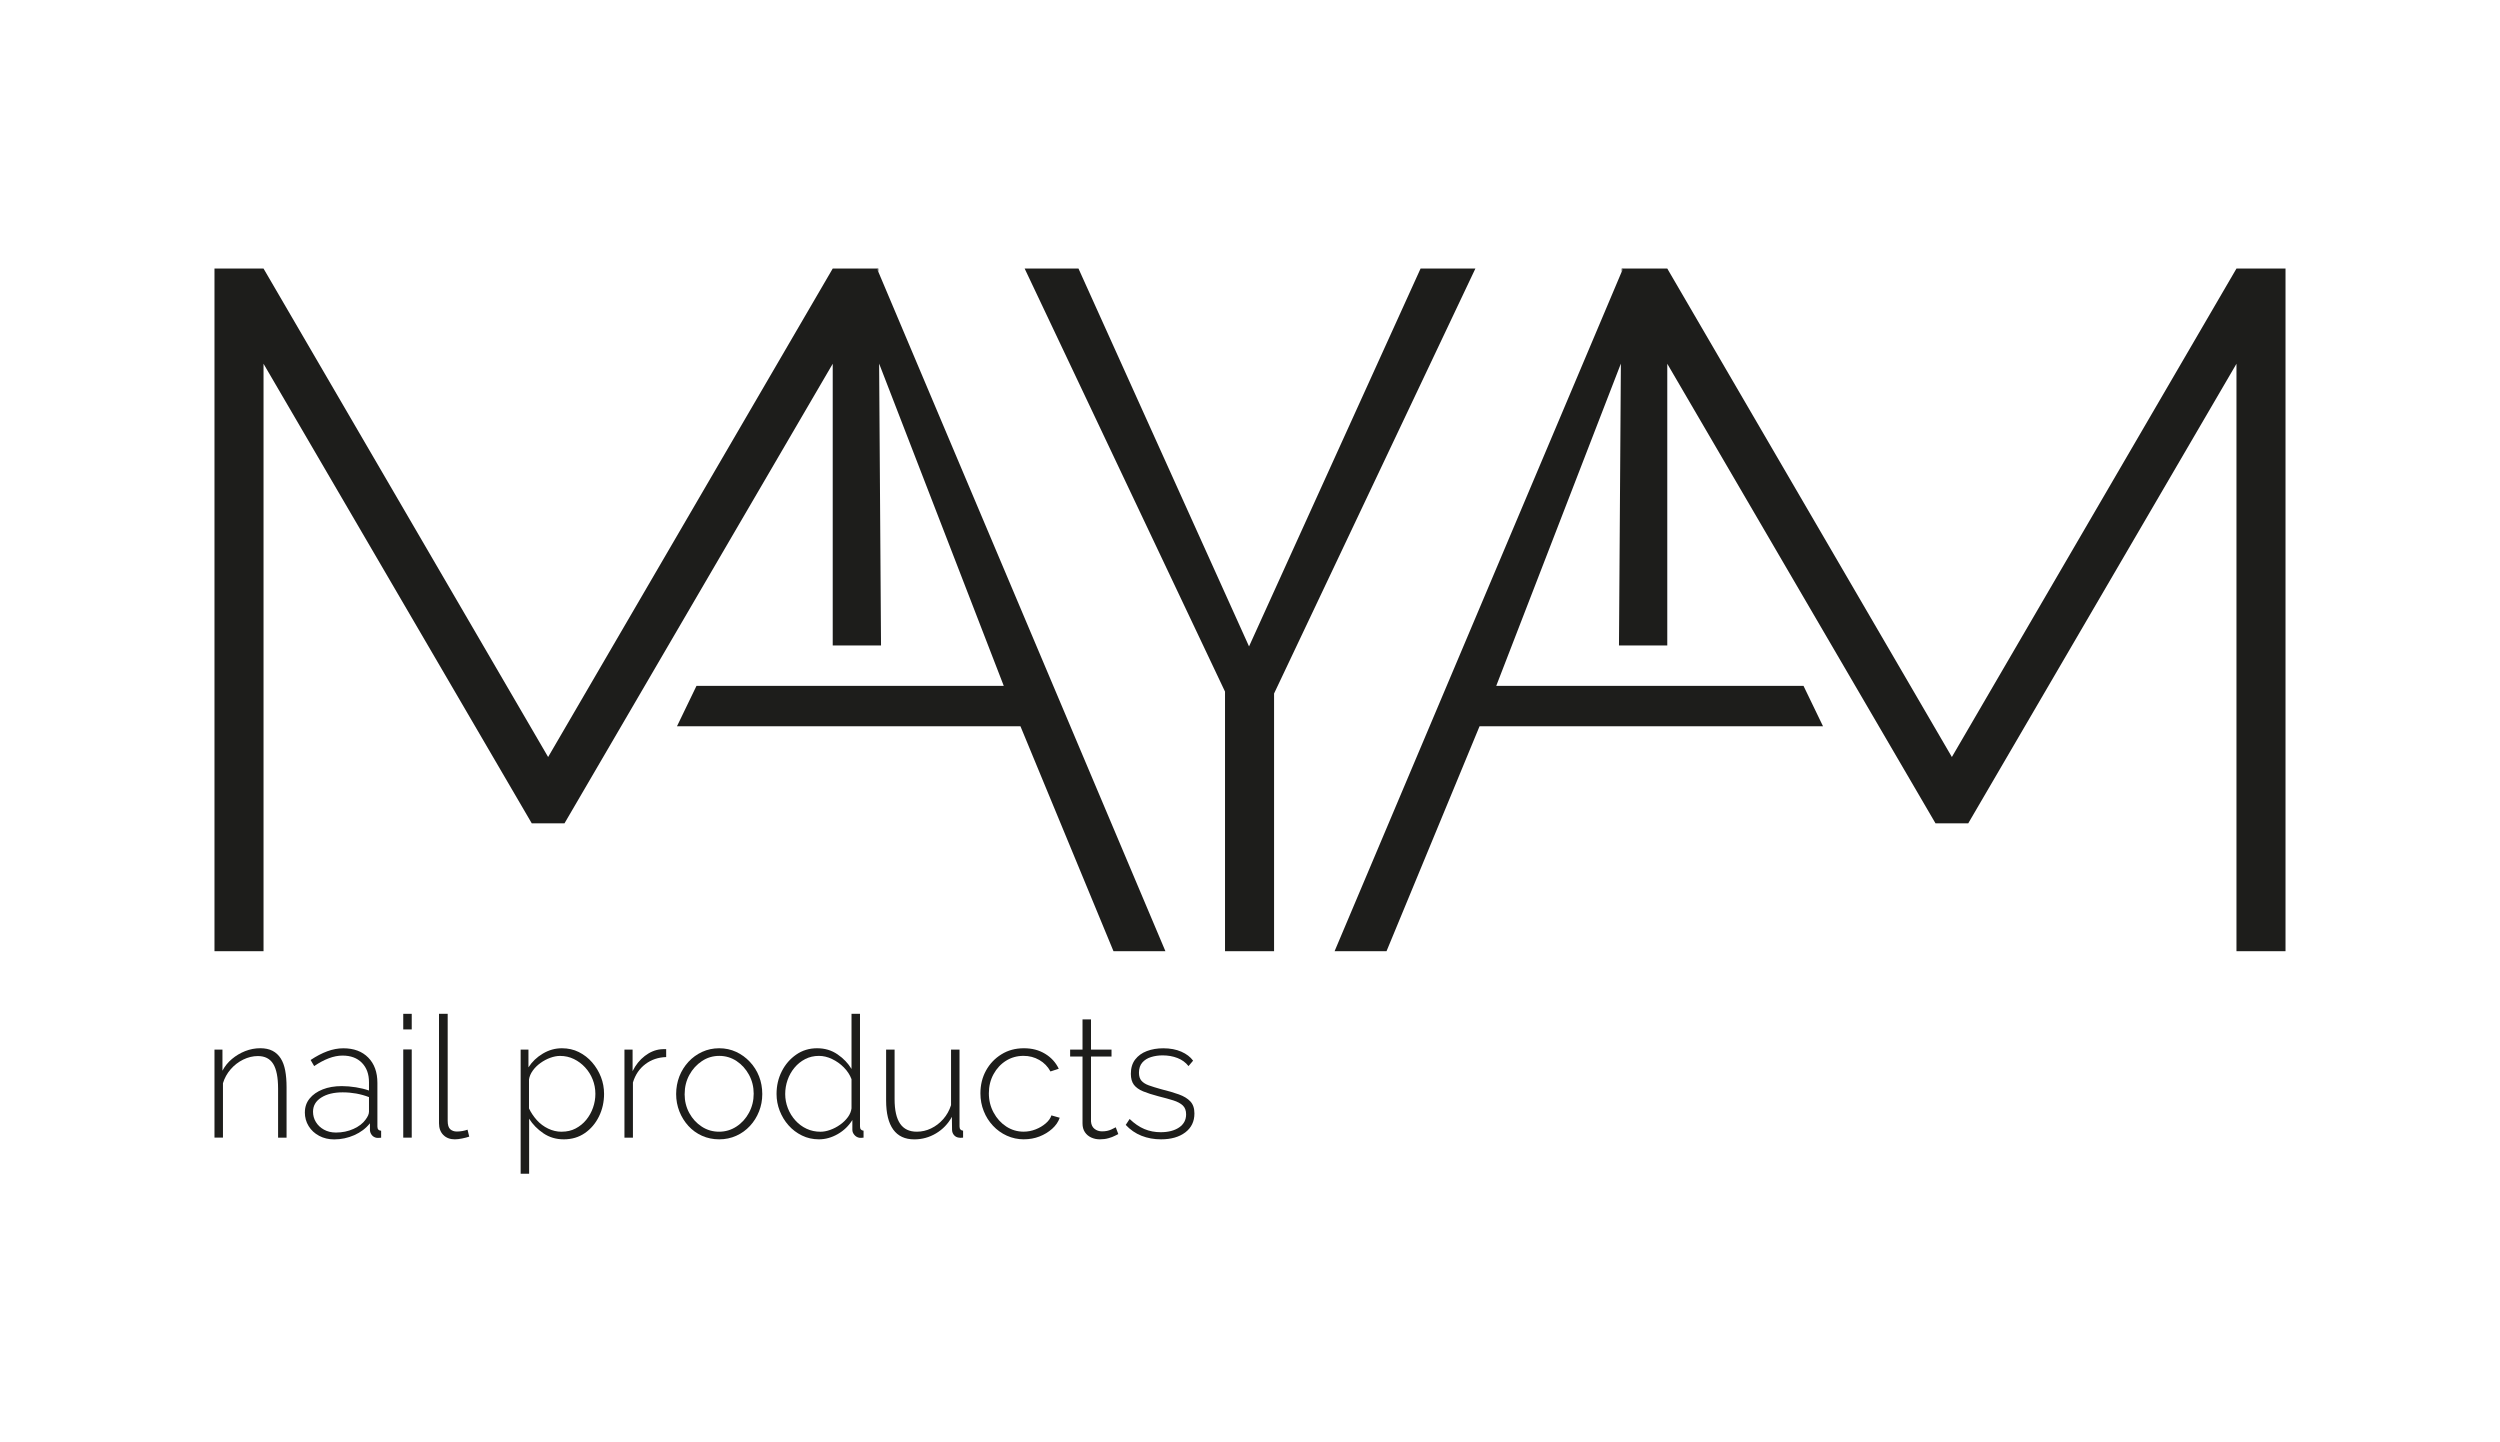
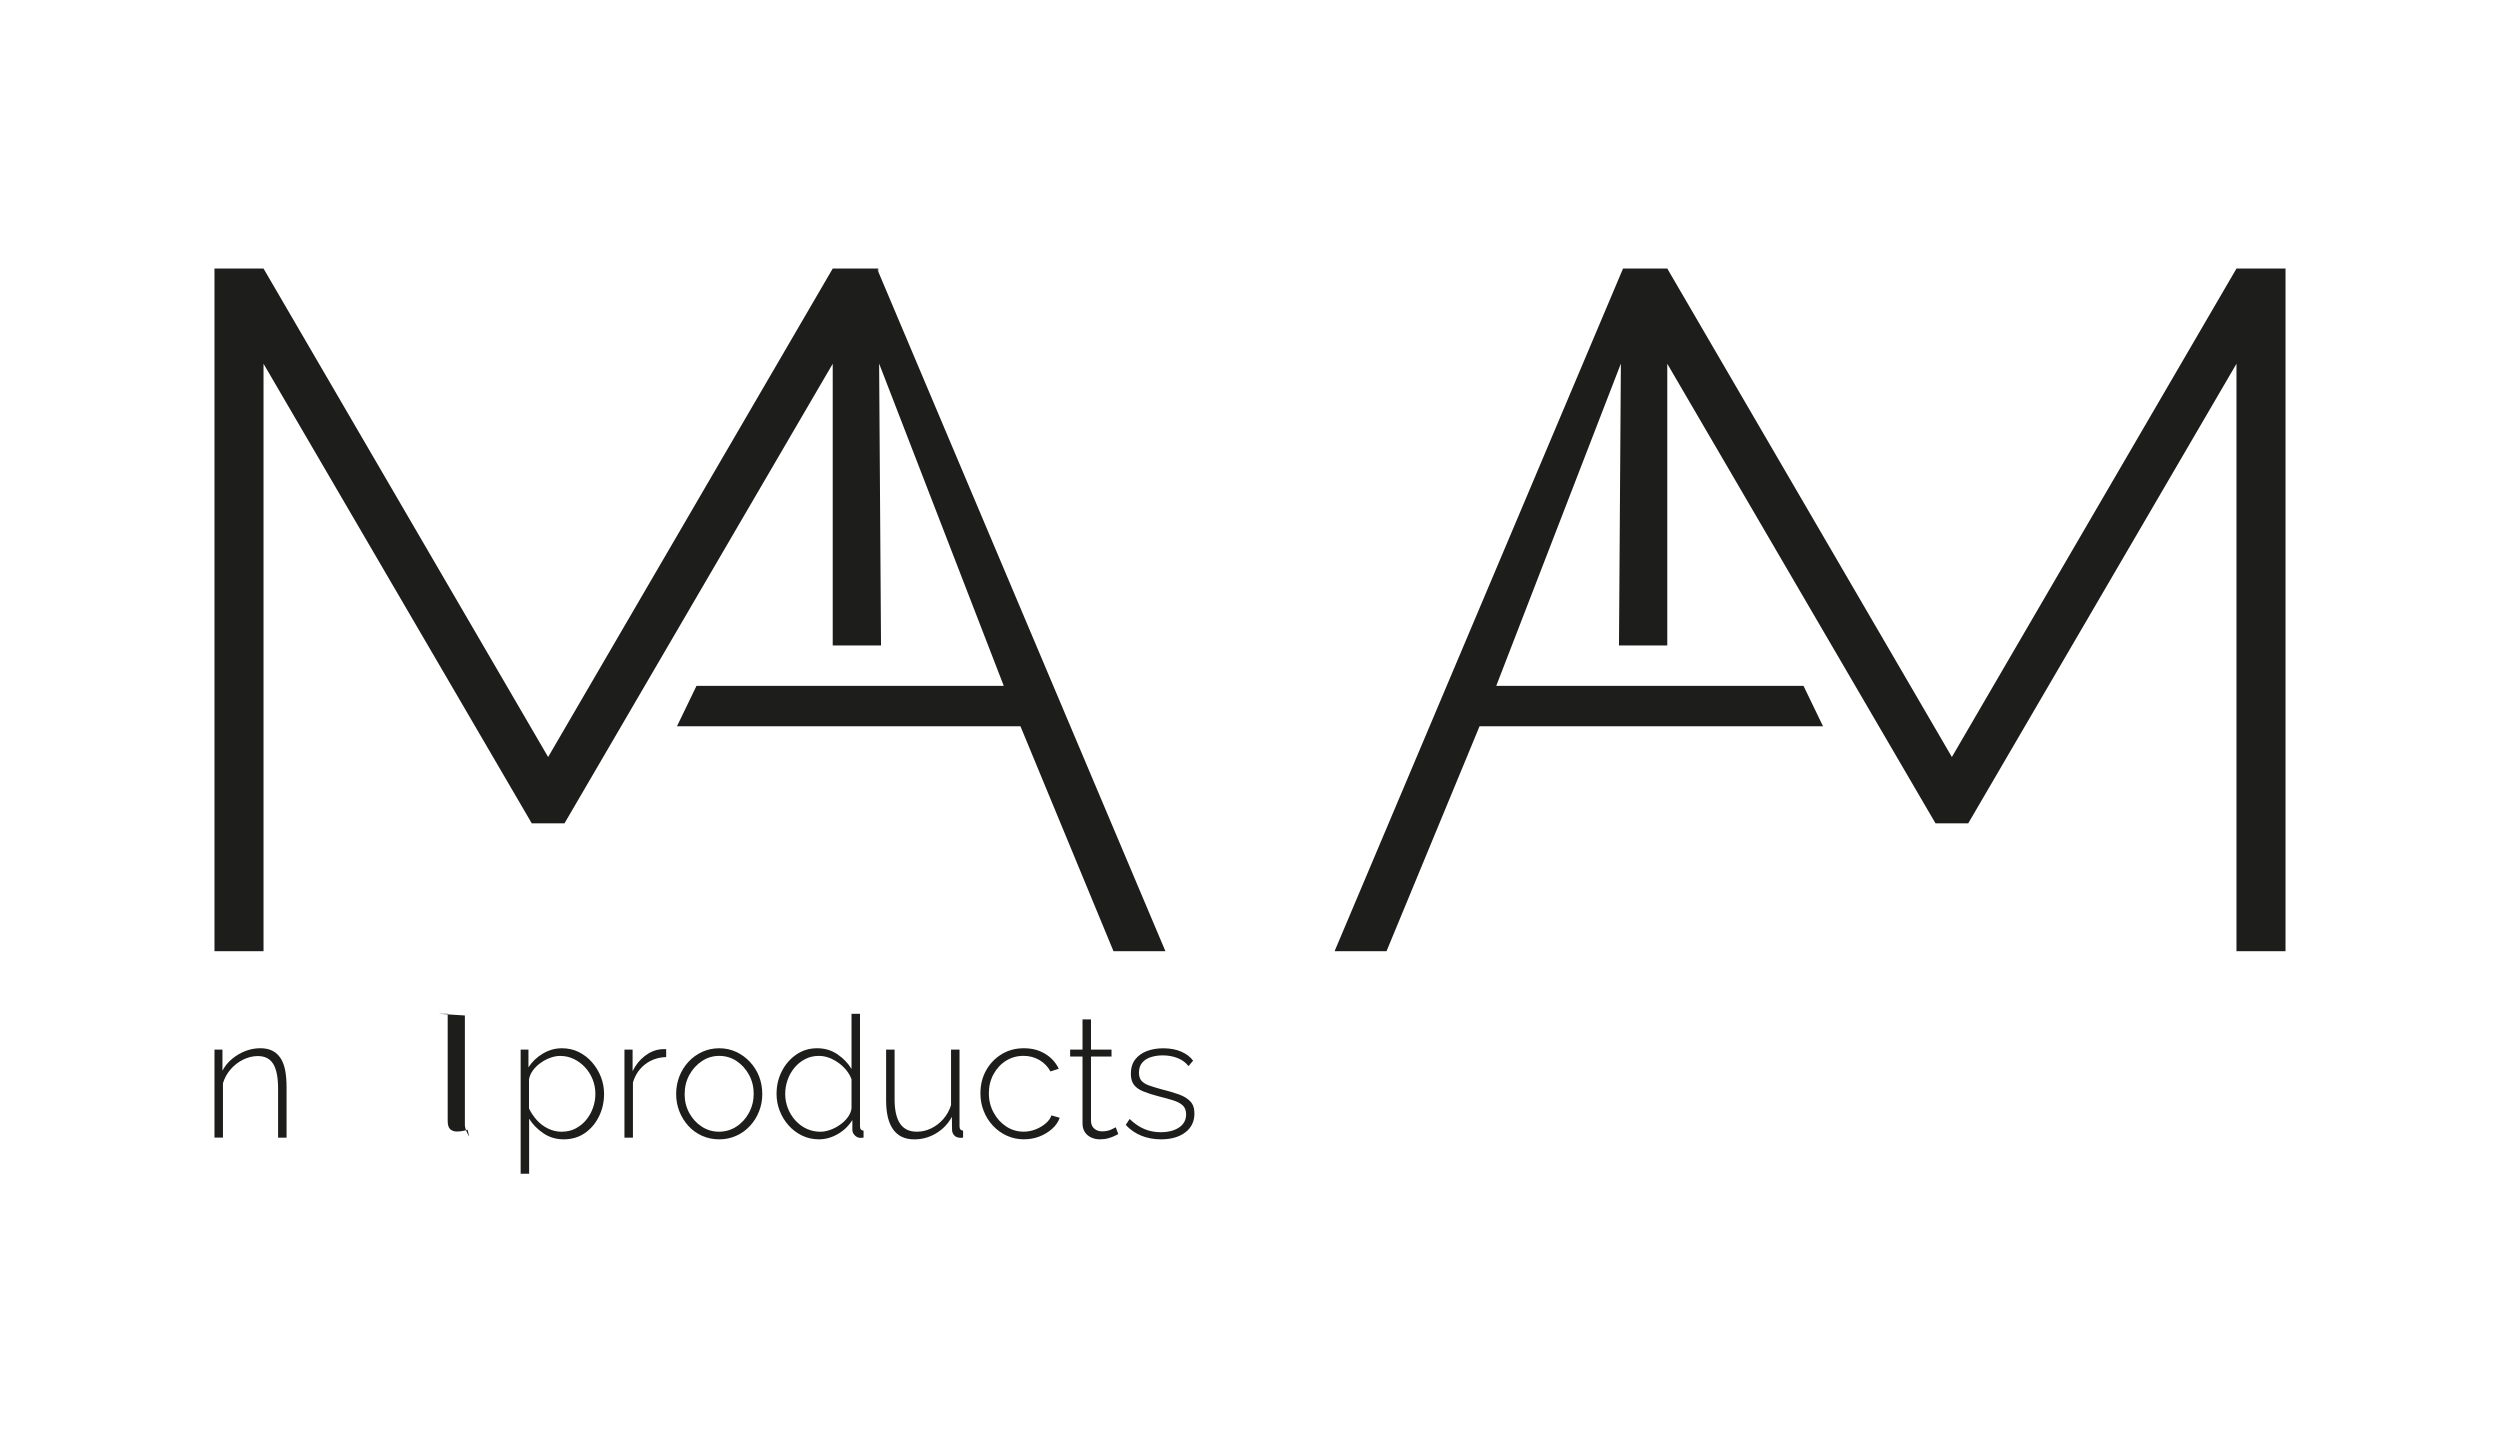
<svg xmlns="http://www.w3.org/2000/svg" version="1.1" viewBox="0 0 737.01 425.2">
  <defs>
    <style>
      .cls-1 {
        fill: #1d1d1b;
      }
    </style>
  </defs>
  <g>
    <g id="Calque_1">
      <g>
        <g>
          <path class="cls-1" d="M258.92,79.17h-.39l.4.94v-.94Z" />
          <polygon class="cls-1" points="343.57 280.42 328.26 280.42 300.83 214.1 199.58 214.1 205.33 202.19 295.91 202.19 259.17 107.19 259.73 190.29 245.49 190.29 245.49 107.24 227.54 137.99 166.41 242.73 156.77 242.73 77.69 107.24 77.69 280.42 63.23 280.42 63.23 79.17 77.69 79.17 161.59 223.17 245.49 79.17 258.53 79.17 258.93 80.11 343.57 280.42" />
        </g>
        <g>
-           <path class="cls-1" d="M478.09,79.17h.39l-.4.94v-.94Z" />
          <polygon class="cls-1" points="393.44 280.42 408.75 280.42 436.18 214.1 537.43 214.1 531.68 202.19 441.1 202.19 477.84 107.19 477.28 190.29 491.52 190.29 491.52 107.24 509.47 137.99 570.6 242.73 580.24 242.73 659.32 107.24 659.32 280.42 673.78 280.42 673.78 79.17 659.32 79.17 575.42 223.17 491.52 79.17 478.48 79.17 478.08 80.11 393.44 280.42" />
        </g>
-         <path class="cls-1" d="M317.94,79.17l50.28,111.4,50.57-111.4h16.16l-59.35,125.28v75.97h-14.46v-76.53l-59.07-124.72h15.87Z" />
        <g>
          <path class="cls-1" d="M84.48,335.38h-2.5v-14.44c0-3.32-.48-5.75-1.43-7.29-.95-1.54-2.46-2.32-4.52-2.32-1.47,0-2.91.35-4.33,1.04-1.42.7-2.65,1.65-3.7,2.86s-1.81,2.58-2.27,4.1v16.04h-2.5v-25.95h2.35v6.23c.7-1.33,1.63-2.48,2.8-3.46s2.47-1.75,3.9-2.32c1.43-.56,2.92-.85,4.45-.85,1.43,0,2.64.26,3.62.77.98.51,1.78,1.25,2.4,2.22.62.96,1.06,2.16,1.33,3.59.27,1.43.4,3.06.4,4.88v14.89Z" />
-           <path class="cls-1" d="M89.88,327.91c0-1.56.47-2.92,1.4-4.06.93-1.15,2.22-2.04,3.85-2.69,1.63-.65,3.52-.97,5.65-.97,1.33,0,2.72.12,4.15.35,1.43.23,2.72.55,3.85.95v-2.44c0-2.39-.69-4.29-2.08-5.72-1.38-1.42-3.29-2.14-5.73-2.14-1.3,0-2.65.27-4.05.8-1.4.53-2.83,1.3-4.3,2.3l-1.05-1.8c1.7-1.13,3.34-1.99,4.92-2.57,1.58-.58,3.16-.88,4.72-.88,3.1,0,5.55.91,7.35,2.74,1.8,1.83,2.7,4.32,2.7,7.47v12.85c0,.4.09.7.27.9.18.2.46.32.83.35v2.05c-.3.03-.55.05-.75.05h-.5c-.63-.1-1.12-.37-1.47-.8-.35-.43-.54-.92-.58-1.45v-2.05c-1.2,1.5-2.74,2.67-4.62,3.5-1.88.83-3.86,1.25-5.92,1.25-1.63,0-3.11-.35-4.43-1.05-1.32-.7-2.35-1.65-3.1-2.87s-1.12-2.57-1.12-4.06ZM107.78,330.05c.33-.43.58-.85.75-1.24.17-.4.25-.76.25-1.1v-4.28c-1.2-.46-2.45-.81-3.75-1.05-1.3-.23-2.63-.35-4-.35-2.6,0-4.71.51-6.33,1.54-1.62,1.03-2.42,2.42-2.42,4.18,0,1.09.28,2.11.85,3.04.57.93,1.36,1.68,2.38,2.24,1.02.56,2.19.85,3.53.85,1.87,0,3.59-.36,5.17-1.07,1.58-.71,2.77-1.63,3.58-2.76Z" />
-           <path class="cls-1" d="M118.88,303.48v-4.6h2.5v4.6h-2.5ZM118.88,335.38v-26h2.5v26h-2.5Z" />
-           <path class="cls-1" d="M129.43,298.88h2.55v31.53c0,1.21.25,2.04.75,2.49s1.15.68,1.95.68c.53,0,1.08-.05,1.65-.15.57-.1,1.07-.23,1.5-.4l.5,2.05c-.57.2-1.27.38-2.1.55-.83.17-1.55.25-2.15.25-1.4,0-2.53-.43-3.38-1.28s-1.28-2-1.28-3.44v-32.27Z" />
+           <path class="cls-1" d="M129.43,298.88h2.55v31.53c0,1.21.25,2.04.75,2.49s1.15.68,1.95.68c.53,0,1.08-.05,1.65-.15.57-.1,1.07-.23,1.5-.4l.5,2.05s-1.28-2-1.28-3.44v-32.27Z" />
          <path class="cls-1" d="M166.18,335.88c-2.23,0-4.22-.59-5.97-1.77-1.75-1.18-3.16-2.62-4.22-4.31v16.23h-2.5v-36.6h2.3v5.23c1.07-1.66,2.48-3.01,4.25-4.06,1.77-1.05,3.63-1.57,5.6-1.57,1.83,0,3.5.37,5,1.12,1.5.75,2.81,1.76,3.92,3.04s1.98,2.72,2.6,4.31c.62,1.59.92,3.25.92,4.98,0,2.39-.5,4.61-1.5,6.65s-2.39,3.68-4.17,4.91c-1.78,1.23-3.86,1.84-6.23,1.84ZM165.58,333.63c1.53,0,2.91-.31,4.12-.95s2.26-1.48,3.12-2.54c.87-1.06,1.53-2.26,2-3.58.47-1.33.7-2.69.7-4.08,0-1.49-.27-2.91-.8-4.25-.53-1.34-1.28-2.53-2.23-3.56s-2.05-1.85-3.3-2.46-2.61-.92-4.08-.92c-.9,0-1.86.18-2.88.55-1.02.37-1.98.88-2.9,1.54-.92.66-1.68,1.42-2.28,2.26s-.97,1.72-1.1,2.61v8.52c.6,1.26,1.38,2.41,2.32,3.46.95,1.05,2.06,1.88,3.33,2.49s2.58.92,3.95.92Z" />
          <path class="cls-1" d="M196.38,311.63c-2.33.07-4.38.76-6.12,2.08-1.75,1.32-2.98,3.12-3.67,5.42v16.25h-2.5v-25.95h2.4v6.35c.9-1.83,2.1-3.33,3.6-4.48,1.5-1.15,3.08-1.81,4.75-1.97.33-.03.63-.05.9-.05h.65v2.35Z" />
          <path class="cls-1" d="M212.03,335.88c-1.83,0-3.52-.35-5.08-1.05-1.55-.7-2.89-1.67-4.02-2.91-1.13-1.25-2.02-2.67-2.65-4.28-.63-1.61-.95-3.31-.95-5.11s.32-3.59.95-5.21c.63-1.61,1.53-3.04,2.67-4.28,1.15-1.25,2.5-2.22,4.05-2.94,1.55-.71,3.22-1.07,5.02-1.07s3.47.36,5,1.07c1.53.71,2.88,1.69,4.05,2.94s2.07,2.67,2.7,4.28c.63,1.61.95,3.35.95,5.21s-.32,3.5-.95,5.11c-.63,1.61-1.52,3.04-2.67,4.28s-2.5,2.22-4.05,2.91c-1.55.7-3.23,1.05-5.03,1.05ZM201.83,322.53c0,2.06.46,3.92,1.38,5.6s2.14,3.01,3.68,4.01c1.53,1,3.23,1.49,5.1,1.49s3.58-.51,5.12-1.52c1.55-1.01,2.78-2.37,3.7-4.08.92-1.71,1.38-3.58,1.38-5.6s-.46-3.88-1.38-5.57c-.92-1.69-2.14-3.04-3.67-4.06-1.53-1.01-3.23-1.52-5.1-1.52s-3.58.51-5.12,1.54-2.78,2.39-3.7,4.08c-.92,1.69-1.38,3.57-1.38,5.62Z" />
          <path class="cls-1" d="M228.93,322.48c0-2.42.52-4.65,1.55-6.67,1.03-2.03,2.45-3.66,4.25-4.91,1.8-1.25,3.85-1.87,6.15-1.87s4.28.6,6.03,1.8,3.12,2.63,4.12,4.3v-16.25h2.5v33.2c0,.4.09.7.27.9.18.2.44.32.78.35v2.05c-.53.07-.93.08-1.2.05-.6-.1-1.1-.38-1.5-.85-.4-.47-.6-.97-.6-1.5v-2.9c-1.07,1.73-2.5,3.12-4.3,4.15-1.8,1.03-3.65,1.55-5.55,1.55-1.8,0-3.47-.37-5-1.12-1.53-.75-2.86-1.75-3.97-3.01-1.12-1.26-1.98-2.69-2.6-4.28-.62-1.59-.93-3.25-.93-4.98ZM251.03,326.66v-8.51c-.47-1.26-1.22-2.42-2.25-3.46-1.03-1.05-2.2-1.87-3.5-2.49s-2.58-.92-3.85-.92c-1.5,0-2.86.32-4.07.95-1.22.63-2.27,1.48-3.15,2.54-.88,1.06-1.56,2.27-2.03,3.61s-.7,2.73-.7,4.16.27,2.86.8,4.21c.53,1.34,1.27,2.54,2.22,3.58.95,1.05,2.05,1.86,3.3,2.44,1.25.58,2.61.87,4.08.87.9,0,1.86-.18,2.88-.55,1.02-.36,1.98-.87,2.9-1.52.92-.65,1.68-1.39,2.3-2.24.62-.85.97-1.73,1.08-2.66Z" />
          <path class="cls-1" d="M261.23,324.4v-14.97h2.5v14.62c0,3.23.54,5.63,1.62,7.21,1.08,1.58,2.72,2.37,4.92,2.37,1.47,0,2.88-.32,4.22-.97,1.35-.65,2.54-1.56,3.58-2.74s1.8-2.55,2.3-4.12v-16.37h2.5v22.65c0,.4.09.7.28.9.18.2.44.32.77.35v2.05c-.33.03-.59.05-.77.05s-.34-.02-.48-.05c-.57-.07-1.03-.31-1.4-.72-.37-.42-.57-.92-.6-1.52l-.05-3.89c-1.13,2.06-2.69,3.69-4.67,4.87-1.98,1.18-4.12,1.77-6.42,1.77-2.73,0-4.8-.96-6.2-2.89s-2.1-4.79-2.1-8.58Z" />
          <path class="cls-1" d="M301.88,335.88c-1.8,0-3.48-.36-5.05-1.07-1.57-.71-2.93-1.69-4.1-2.94-1.17-1.25-2.08-2.68-2.72-4.31-.65-1.63-.98-3.37-.98-5.23,0-2.49.55-4.73,1.65-6.73s2.62-3.59,4.55-4.78c1.93-1.2,4.13-1.79,6.6-1.79s4.45.54,6.25,1.62c1.8,1.08,3.15,2.56,4.05,4.42l-2.45.8c-.77-1.43-1.86-2.56-3.28-3.38-1.42-.82-2.97-1.22-4.67-1.22-1.9,0-3.62.48-5.15,1.44-1.53.96-2.76,2.28-3.68,3.96-.92,1.68-1.38,3.56-1.38,5.65s.47,3.95,1.4,5.67c.93,1.73,2.17,3.09,3.72,4.11,1.55,1.01,3.26,1.52,5.12,1.52,1.2,0,2.38-.22,3.53-.67s2.15-1.04,3-1.78c.85-.73,1.41-1.52,1.67-2.35l2.45.7c-.43,1.23-1.18,2.32-2.25,3.27-1.07.95-2.31,1.7-3.72,2.25-1.42.55-2.94.83-4.58.83Z" />
          <path class="cls-1" d="M329.68,334.33c-.17.07-.5.23-1,.5s-1.13.51-1.9.72c-.77.22-1.62.33-2.55.33s-1.74-.18-2.52-.53c-.78-.35-1.41-.88-1.88-1.58-.47-.71-.7-1.56-.7-2.57v-19.72h-3.65v-2.05h3.65v-8.9h2.5v8.9h6.05v2.05h-6.05v19.13c.07.97.42,1.7,1.05,2.19.63.49,1.37.73,2.2.73,1.03,0,1.93-.18,2.7-.53.77-.35,1.22-.58,1.35-.67l.75,2Z" />
          <path class="cls-1" d="M342.27,335.88c-2.07,0-3.98-.35-5.75-1.05s-3.32-1.77-4.65-3.2l1.15-1.75c1.43,1.37,2.88,2.36,4.35,2.97,1.47.62,3.07.93,4.8.93,2.23,0,4.04-.46,5.42-1.39,1.38-.93,2.08-2.22,2.08-3.88,0-1.13-.33-2-.97-2.61-.65-.61-1.58-1.11-2.8-1.5-1.22-.38-2.69-.79-4.42-1.22-1.77-.46-3.26-.95-4.47-1.44-1.22-.5-2.12-1.15-2.73-1.94-.6-.8-.9-1.88-.9-3.24,0-1.69.42-3.1,1.27-4.21.85-1.11,2-1.94,3.45-2.49,1.45-.55,3.06-.82,4.83-.82,2.03,0,3.81.33,5.33,1,1.52.67,2.67,1.55,3.47,2.65l-1.35,1.6c-.83-1.07-1.92-1.86-3.25-2.38-1.33-.52-2.8-.78-4.4-.78-1.2,0-2.33.17-3.4.5-1.07.33-1.93.87-2.58,1.62-.65.75-.98,1.75-.98,3.01,0,1,.24,1.78.73,2.34.48.56,1.21,1.02,2.17,1.37s2.17.72,3.6,1.12c2.03.5,3.78,1.01,5.25,1.54s2.6,1.22,3.4,2.07,1.2,2.03,1.2,3.56c0,2.36-.9,4.22-2.7,5.58-1.8,1.36-4.18,2.04-7.15,2.04Z" />
        </g>
      </g>
    </g>
  </g>
</svg>